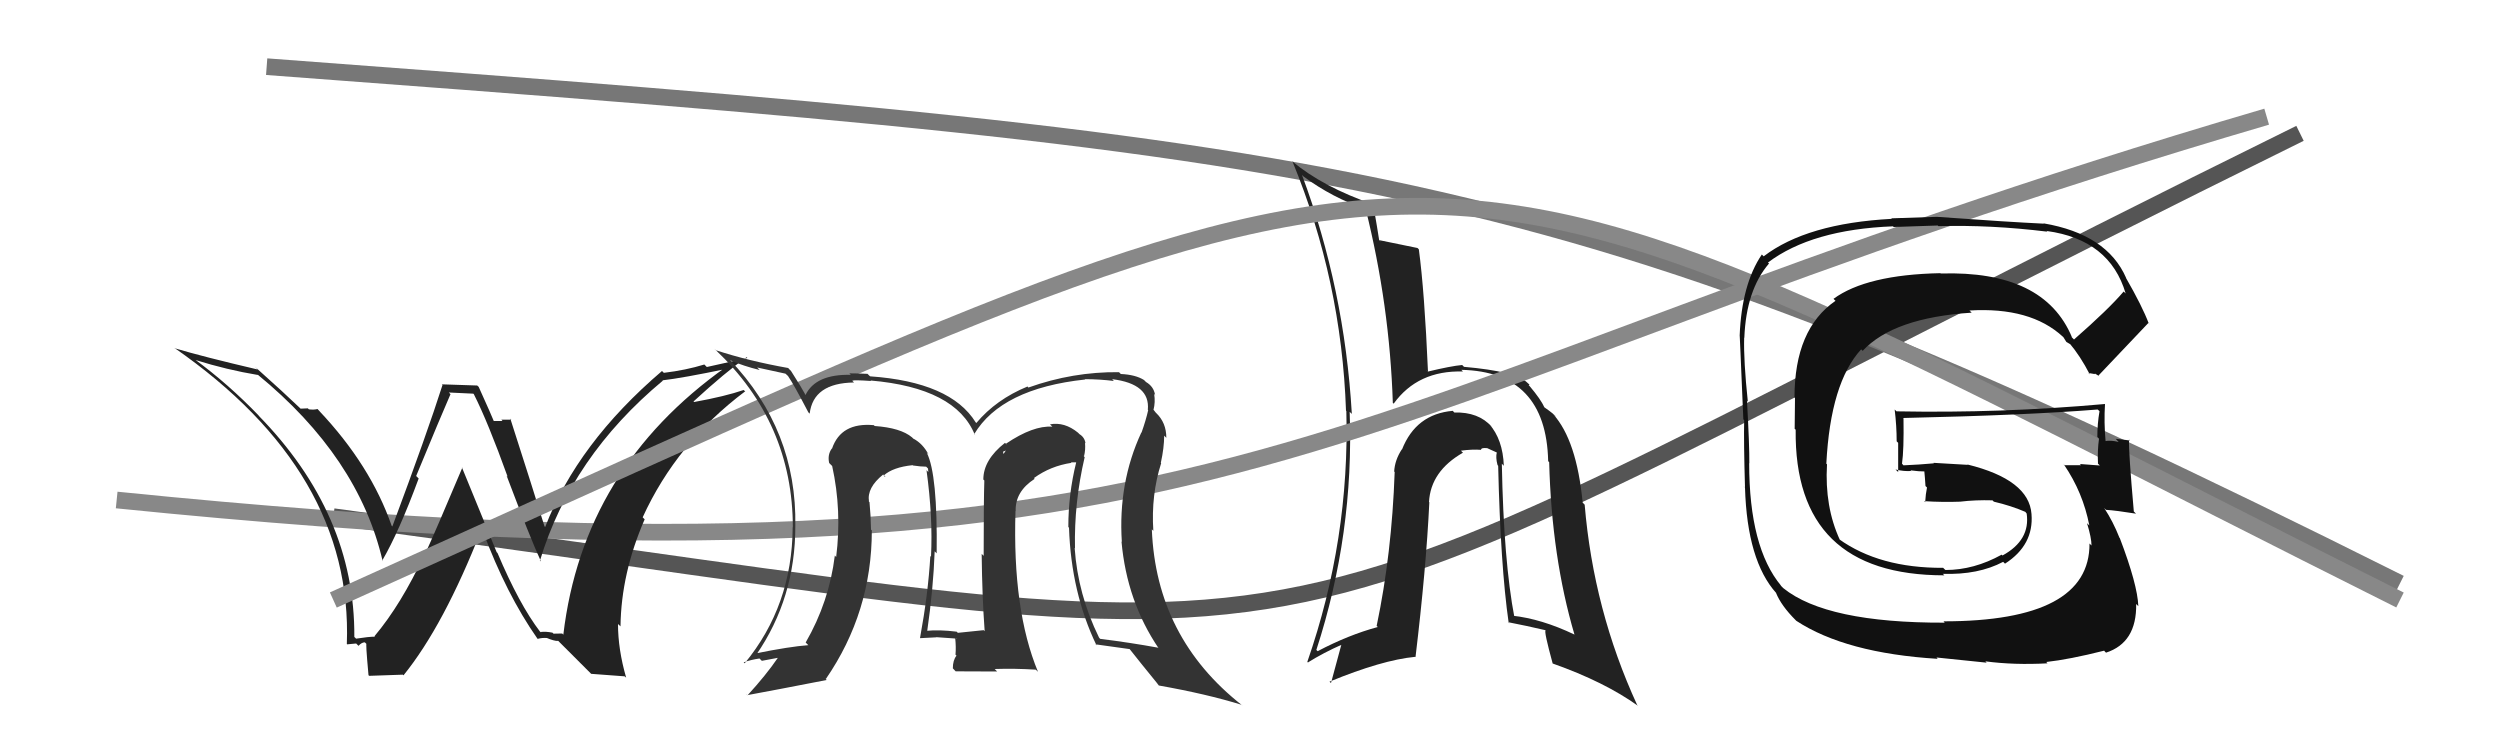
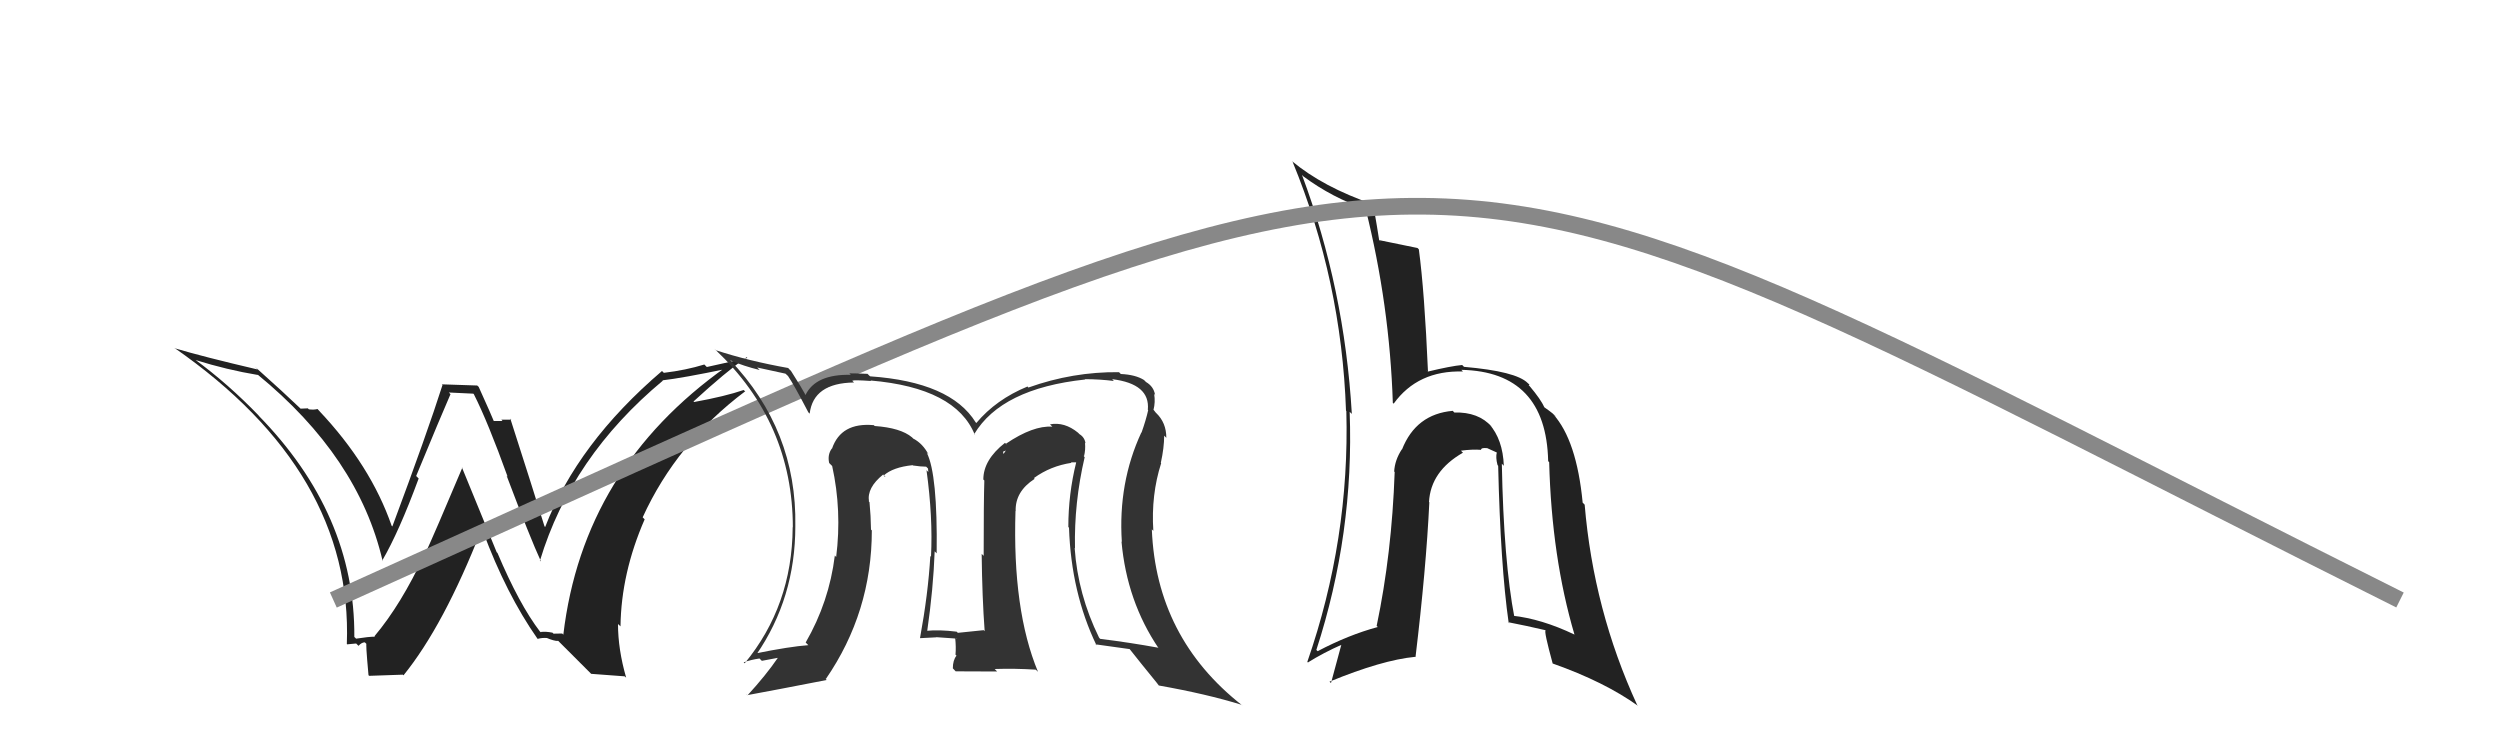
<svg xmlns="http://www.w3.org/2000/svg" width="150" height="44" viewBox="0,0,150,44">
-   <path d="M20 31 C87 40,69 42,138 8" stroke="#555" fill="none" />
-   <path d="M16 4 C83 9,94 10,144 35" stroke="#777" fill="none" />
  <path fill="#222" d="M90.14 27.86L90.16 27.87L90.23 27.95Q90.17 26.36 89.35 25.44L89.51 25.60L89.50 25.60Q88.71 24.71 87.26 24.75L87.21 24.70L87.17 24.65Q84.96 24.84 84.12 26.97L83.98 26.83L84.11 26.96Q83.69 27.60 83.65 28.29L83.71 28.35L83.68 28.32Q83.51 33.21 82.60 37.55L82.60 37.56L82.67 37.62Q80.92 38.09 79.06 39.07L78.95 38.97L78.98 39.00Q81.25 32.02 80.98 24.71L81.15 24.87L81.11 24.83Q80.67 17.32 78.12 10.50L78.27 10.65L78.20 10.58Q79.94 11.87 81.96 12.55L82.00 12.60L81.94 12.54Q83.38 18.31 83.57 24.18L83.59 24.19L83.62 24.22Q85.07 22.21 87.78 22.29L87.77 22.28L87.68 22.19Q92.77 22.30 92.89 27.67L92.91 27.69L92.95 27.73Q93.10 33.44 94.47 38.08L94.47 38.08L94.46 38.07Q92.49 37.13 90.74 36.94L90.85 37.05L90.87 37.07Q90.22 33.68 90.11 27.82ZM90.59 37.43L90.55 37.39L90.48 37.33Q91.61 37.55 92.72 37.81L92.71 37.81L92.74 37.84Q92.62 37.83 93.16 39.81L93.18 39.84L93.16 39.81Q96.27 40.91 98.28 42.35L98.17 42.23L98.23 42.30Q95.61 36.60 95.08 30.28L95.05 30.25L94.96 30.16Q94.60 26.41 93.19 24.85L93.35 25.01L93.35 25.01Q93.30 24.88 92.65 24.43L92.57 24.34L92.67 24.45Q92.44 23.95 91.79 23.18L91.72 23.11L91.77 23.08L91.66 22.98Q90.96 22.28 87.84 22.01L87.85 22.02L87.73 21.90Q87.06 21.96 85.65 22.30L85.56 22.20L85.68 22.32Q85.47 17.47 85.13 14.96L85.11 14.94L85.05 14.88Q84.24 14.72 82.76 14.41L82.88 14.53L82.75 14.41Q82.65 13.74 82.39 12.26L82.39 12.26L82.39 12.26Q79.37 11.22 77.51 9.66L77.64 9.79L77.56 9.72Q80.49 16.84 80.76 24.64L80.66 24.54L80.78 24.66Q80.99 32.37 78.44 39.71L78.53 39.81L78.47 39.75Q79.41 39.16 80.55 38.66L80.50 38.61L79.86 40.98L79.77 40.90Q82.93 39.60 84.91 39.41L84.84 39.34L84.93 39.43Q85.57 34.10 85.76 30.14L85.71 30.08L85.74 30.12Q85.84 28.27 87.78 27.16L87.72 27.11L87.66 27.04Q88.33 26.95 88.86 26.99L88.86 26.99L88.86 26.99Q88.87 26.85 89.22 26.89L89.19 26.87L89.83 27.16L89.81 27.14Q89.73 27.44 89.85 27.90L89.90 27.96L89.89 27.94Q90.03 33.95 90.52 37.37Z" />
-   <path d="M7 30 C76 37,78 24,136 7" stroke="#888" fill="none" />
  <path fill="#222" d="M32.37 37.86L32.54 38.04L32.41 37.91Q31.15 36.26 29.85 33.18L29.80 33.13L27.71 28.03L27.74 28.06Q26.08 32.00 25.48 33.29L25.63 33.44L25.46 33.28Q24.07 36.27 22.47 38.17L22.46 38.16L22.50 38.20Q22.13 38.20 21.36 38.32L21.33 38.28L21.26 38.22Q21.31 30.84 15.48 24.90L15.52 24.94L15.53 24.94Q13.69 23.03 11.67 21.55L11.72 21.60L11.73 21.60Q13.61 22.19 15.48 22.50L15.56 22.58L15.44 22.46Q21.52 27.43 22.96 33.67L22.89 33.60L22.93 33.64Q23.94 31.91 25.12 28.71L25.08 28.67L24.97 28.56Q26.46 24.95 27.03 23.65L26.93 23.55L28.40 23.62L28.43 23.65Q29.28 25.33 30.46 28.61L30.41 28.55L30.40 28.55Q31.81 32.28 32.46 33.69L32.33 33.57L32.40 33.63Q34.28 27.41 39.77 22.84L39.67 22.74L39.75 22.82Q40.91 22.69 43.65 22.12L43.62 22.09L43.56 22.02Q34.98 28.10 33.80 38.08L33.73 38.01L33.21 38.02L33.15 37.96Q32.76 37.88 32.42 37.92ZM35.47 40.43L37.48 40.58L37.57 40.66Q37.08 38.96 37.08 37.44L37.26 37.61L37.23 37.58Q37.27 34.39 38.68 31.16L38.61 31.09L38.56 31.04Q40.60 26.57 44.71 23.48L44.76 23.53L44.62 23.40Q43.52 23.78 41.65 24.12L41.56 24.03L41.62 24.08Q43.50 22.35 44.80 21.43L44.84 21.48L42.41 22.02L42.26 21.87Q41.16 22.21 39.83 22.37L39.80 22.34L39.72 22.26Q34.65 26.59 32.71 31.62L32.74 31.65L32.67 31.58Q31.99 29.38 30.62 25.12L30.66 25.16L30.68 25.18Q30.35 25.18 30.08 25.18L30.15 25.26L29.63 25.26L29.63 25.27Q29.51 24.96 28.72 23.21L28.63 23.13L26.51 23.06L26.55 23.10Q25.64 25.96 23.54 31.59L23.60 31.64L23.50 31.55Q22.24 27.92 19.15 24.65L19.23 24.73L19.05 24.54Q18.84 24.60 18.53 24.56L18.47 24.50L18.03 24.52L18.07 24.55Q17.07 23.59 15.28 21.99L15.35 22.06L15.46 22.17Q12.17 21.40 10.50 20.90L10.56 20.97L10.46 20.87Q21.19 28.32 20.81 38.64L20.93 38.77L20.83 38.66Q21.01 38.65 21.37 38.61L21.51 38.75L21.51 38.75Q21.70 38.54 21.89 38.54L22.02 38.67L22.00 38.65Q21.92 38.42 22.11 40.51L22.15 40.55L24.17 40.48L24.21 40.52Q26.63 37.53 28.88 31.79L29.00 31.90L28.98 31.89Q30.38 35.65 32.24 38.31L32.30 38.37L32.27 38.33Q32.53 38.26 32.80 38.28L32.97 38.45L32.79 38.27Q33.23 38.46 33.49 38.46L33.40 38.36L35.50 40.46Z" />
  <path d="M20 36 C91 4,82 5,144 36" stroke="#888" fill="none" />
-   <path fill="#111" d="M124.29 20.22L124.26 20.19L124.32 20.24Q122.65 16.22 116.45 16.41L116.48 16.45L116.43 16.39Q111.99 16.48 110.01 17.93L109.97 17.89L110.13 18.05Q107.67 19.74 107.67 23.85L107.70 23.88L107.68 25.73L107.74 25.78Q107.64 34.52 116.66 34.52L116.58 34.44L116.57 34.43Q118.70 34.50 120.19 33.71L120.20 33.72L120.30 33.82Q122.04 32.70 121.89 30.84L121.88 30.83L121.89 30.84Q121.74 28.78 118.05 27.87L118.06 27.89L116.01 27.77L116.03 27.80Q115.16 27.88 114.21 27.92L114.20 27.91L114.12 27.82Q114.24 27.00 114.21 25.10L114.10 24.99L114.18 25.08Q121.68 24.91 125.86 24.57L125.96 24.66L125.97 24.68Q125.84 25.42 125.84 26.22L125.93 26.31L125.94 26.33Q125.84 27.03 125.88 27.83L125.87 27.81L125.99 27.93Q124.79 27.84 124.79 27.84L124.90 27.95L124.86 27.91Q123.50 27.91 123.88 27.91L123.77 27.81L123.84 27.88Q124.98 29.55 125.36 31.53L125.35 31.52L125.22 31.39Q125.49 32.27 125.49 32.73L125.41 32.65L125.37 32.61Q125.40 37.28 116.61 37.28L116.66 37.33L116.68 37.36Q109.59 37.38 107.00 35.29L106.83 35.12L106.87 35.15Q104.95 32.85 104.95 27.79L104.88 27.73L104.96 27.80Q104.97 26.75 104.82 24.05L104.79 24.01L104.87 24.10Q104.61 21.63 104.65 20.26L104.60 20.21L104.66 20.27Q104.77 17.41 106.14 15.81L106.24 15.91L106.08 15.75Q108.71 13.77 113.58 13.58L113.62 13.62L116.27 13.53L116.30 13.57Q119.42 13.48 122.84 13.90L122.78 13.84L122.81 13.86Q126.59 14.38 127.54 17.61L127.51 17.58L127.42 17.49Q126.53 18.54 124.44 20.37ZM125.66 22.39L125.97 22.58L125.91 22.53Q127.03 21.36 128.90 19.38L129.01 19.49L128.93 19.42Q128.54 18.38 127.55 16.66L127.63 16.74L127.57 16.68Q126.42 14.05 122.61 13.40L122.72 13.51L122.63 13.42Q120.51 13.32 116.21 13.01L116.20 13.01L113.47 13.10L113.51 13.13Q108.41 13.40 105.82 15.38L105.77 15.33L105.71 15.27Q104.50 17.06 104.38 20.14L104.24 20.01L104.38 20.14Q104.37 19.67 104.60 25.16L104.60 25.16L104.65 25.21Q104.62 26.51 104.70 29.25L104.59 29.15L104.70 29.26Q104.83 33.65 106.58 35.59L106.50 35.51L106.56 35.57Q106.87 36.34 107.74 37.21L107.88 37.35L107.78 37.25Q110.74 39.19 116.26 39.53L116.19 39.45L119.20 39.76L119.12 39.68Q120.84 39.91 122.85 39.80L122.76 39.70L122.77 39.72Q124.15 39.57 126.25 39.04L126.29 39.09L126.36 39.16Q128.21 38.56 128.17 36.24L128.11 36.18L128.30 36.37Q128.25 35.07 127.19 32.29L127.06 32.16L127.17 32.27Q126.78 31.28 126.25 30.48L126.30 30.53L126.36 30.59Q126.98 30.63 128.16 30.82L128.03 30.69L128.03 30.70Q127.71 27.06 127.74 26.38L127.73 26.36L127.79 26.43Q127.36 26.37 126.94 26.33L127.00 26.39L127.12 26.52Q126.66 26.40 126.28 26.47L126.23 26.42L126.34 26.54Q126.23 25.32 126.30 24.25L126.29 24.23L126.30 24.24Q120.07 24.80 113.79 24.68L113.83 24.72L113.68 24.57Q113.80 25.56 113.80 26.48L113.89 26.57L113.89 28.32L113.73 28.17Q114.24 28.29 114.66 28.26L114.72 28.32L114.63 28.22Q115.11 28.29 115.57 28.29L115.52 28.23L115.45 28.17Q115.50 28.67 115.53 29.17L115.54 29.17L115.62 29.25Q115.54 29.63 115.51 30.13L115.40 30.02L115.45 30.07Q116.58 30.14 117.61 30.10L117.61 30.10L117.61 30.10Q118.52 29.99 119.55 30.02L119.70 30.17L119.63 30.10Q120.66 30.34 121.54 30.72L121.45 30.62L121.62 30.84L121.60 30.81Q121.83 32.41 120.15 33.33L119.96 33.14L120.10 33.28Q118.44 34.20 116.73 34.20L116.67 34.15L116.59 34.07Q112.77 34.09 110.33 32.34L110.41 32.42L110.40 32.41Q109.47 30.41 109.62 27.86L109.63 27.87L109.58 27.82Q109.83 22.96 111.67 20.96L111.83 21.12L111.76 21.05Q113.61 19.06 118.30 18.76L118.32 18.78L118.17 18.63Q121.83 18.41 123.77 20.20L123.84 20.26L123.79 20.21Q123.88 20.34 123.99 20.53L123.99 20.52L124.26 20.68L124.15 20.57Q124.82 21.36 125.39 22.47L125.31 22.38L125.72 22.45Z" />
  <path fill="#333" d="M64.94 27.28L64.95 27.29L65.04 27.38Q65.14 26.99 65.10 26.57L65.17 26.64L65.13 26.60Q65.08 26.24 64.77 26.05L64.76 26.04L64.68 25.96Q63.87 25.30 63.00 25.46L63.12 25.58L63.14 25.60Q61.99 25.52 60.36 26.62L60.44 26.71L60.30 26.57Q59.00 27.59 59.00 28.77L59.04 28.81L59.06 28.83Q59.02 30.04 59.02 33.35L58.95 33.28L58.90 33.23Q58.93 35.85 59.08 37.87L59.09 37.88L59.02 37.81Q57.47 37.97 57.47 37.97L57.43 37.93L57.40 37.90Q56.32 37.77 55.60 37.85L55.57 37.82L55.63 37.88Q56.00 35.32 56.08 33.08L56.11 33.11L56.20 33.20Q56.26 28.46 55.61 27.17L55.59 27.14L55.71 27.27Q55.38 26.63 54.81 26.32L54.82 26.34L54.72 26.24Q54.04 25.67 52.48 25.56L52.47 25.55L52.43 25.51Q50.46 25.33 49.92 26.92L49.85 26.85L49.91 26.91Q49.64 27.28 49.75 27.78L49.85 27.88L49.93 27.96Q50.52 30.64 50.17 33.42L50.17 33.42L50.09 33.33Q49.75 36.11 48.34 38.55L48.53 38.74L48.50 38.71Q47.40 38.79 45.31 39.21L45.29 39.19L45.38 39.28Q47.72 35.88 47.72 31.57L47.88 31.74L47.72 31.57Q47.82 25.81 43.79 21.59L43.84 21.64L43.82 21.62Q44.63 21.97 45.58 22.20L45.43 22.05L47.13 22.42L47.28 22.56Q47.63 23.07 48.50 24.74L48.56 24.80L48.58 24.82Q48.80 22.98 51.24 22.95L51.16 22.87L51.14 22.84Q51.27 22.79 52.26 22.86L52.39 22.99L52.23 22.83Q57.35 23.27 58.49 26.09L58.54 26.13L58.45 26.05Q60.09 23.31 65.11 22.77L65.13 22.79L65.09 22.75Q65.97 22.75 66.84 22.86L66.84 22.87L66.73 22.75Q69.02 23.03 68.87 24.59L68.85 24.57L68.89 24.61Q68.76 25.20 68.49 25.96L68.54 26.01L68.48 25.95Q67.08 28.97 67.31 32.51L67.37 32.57L67.29 32.49Q67.61 36.08 69.52 38.90L69.52 38.90L69.48 38.86Q67.84 38.56 66.01 38.33L65.98 38.30L65.94 38.25Q64.67 35.66 64.48 32.88L64.53 32.92L64.50 32.90Q64.44 30.17 65.08 27.43ZM65.74 38.67L65.62 38.55L65.73 38.66Q66.48 38.76 67.81 38.95L67.73 38.87L67.68 38.82Q68.38 39.71 69.53 41.12L69.38 40.97L69.53 41.13Q72.41 41.64 74.50 42.29L74.54 42.32L74.53 42.32Q69.37 38.27 69.11 31.76L69.23 31.88L69.20 31.85Q69.06 29.69 69.67 27.79L69.72 27.84L69.65 27.77Q69.85 26.86 69.85 26.14L69.80 26.09L69.98 26.27Q69.98 25.36 69.37 24.78L69.34 24.75L69.24 24.62L69.21 24.59Q69.33 24.13 69.25 23.64L69.39 23.77L69.30 23.68Q69.22 23.19 68.76 22.92L68.75 22.91L68.64 22.80Q68.13 22.48 67.25 22.44L67.17 22.36L67.14 22.33Q64.37 22.30 61.71 23.25L61.70 23.25L61.65 23.19Q59.76 23.97 58.58 25.38L58.57 25.37L58.54 25.34Q57.04 22.92 52.21 22.58L52.16 22.54L52.05 22.43Q51.38 22.40 50.96 22.40L51.00 22.44L51.05 22.49Q48.94 22.44 48.33 23.70L48.26 23.62L48.33 23.69Q48.13 23.31 47.45 22.24L47.41 22.21L47.29 22.08Q44.92 21.66 42.94 21.01L42.86 20.93L42.92 20.98Q47.57 25.37 47.57 31.65L47.53 31.61L47.56 31.65Q47.53 36.34 44.68 39.80L44.64 39.76L44.62 39.74Q45.07 39.58 45.57 39.51L45.71 39.65L46.67 39.47L46.67 39.47Q45.96 40.51 44.85 41.72L44.73 41.60L44.83 41.71Q46.47 41.41 49.60 40.80L49.49 40.69L49.55 40.74Q52.31 36.73 52.31 31.82L52.28 31.80L52.26 31.77Q52.25 30.96 52.17 30.13L52.06 30.01L52.14 30.09Q52.00 29.27 52.99 28.47L53.12 28.60L53.10 28.62L53.02 28.53Q53.58 28.03 54.76 27.91L54.78 27.93L54.78 27.93Q55.26 28.00 55.57 28.00L55.68 28.11L55.70 28.32L55.59 28.21Q55.98 31.04 55.86 33.40L55.74 33.28L55.82 33.36Q55.69 35.62 55.20 38.29L55.16 38.25L55.20 38.29Q56.18 38.24 56.18 38.24L56.20 38.26L56.17 38.23Q57.71 38.33 57.37 38.33L57.32 38.28L57.31 38.27Q57.37 38.82 57.33 39.28L57.36 39.31L57.39 39.34Q57.17 39.61 57.17 40.10L57.34 40.28L59.83 40.29L59.68 40.14Q60.90 40.10 62.15 40.18L62.28 40.31L62.28 40.31Q60.74 36.60 60.93 30.66L60.85 30.58L60.94 30.67Q60.90 29.49 62.08 28.73L62.06 28.71L62.04 28.68Q63.03 27.96 64.29 27.77L64.25 27.74L64.56 27.74L64.57 27.75Q64.10 29.64 64.10 31.62L64.25 31.77L64.14 31.66Q64.27 35.56 65.79 38.72ZM60.19 27.10L60.35 27.03L60.21 27.24L60.18 27.09Z" />
</svg>